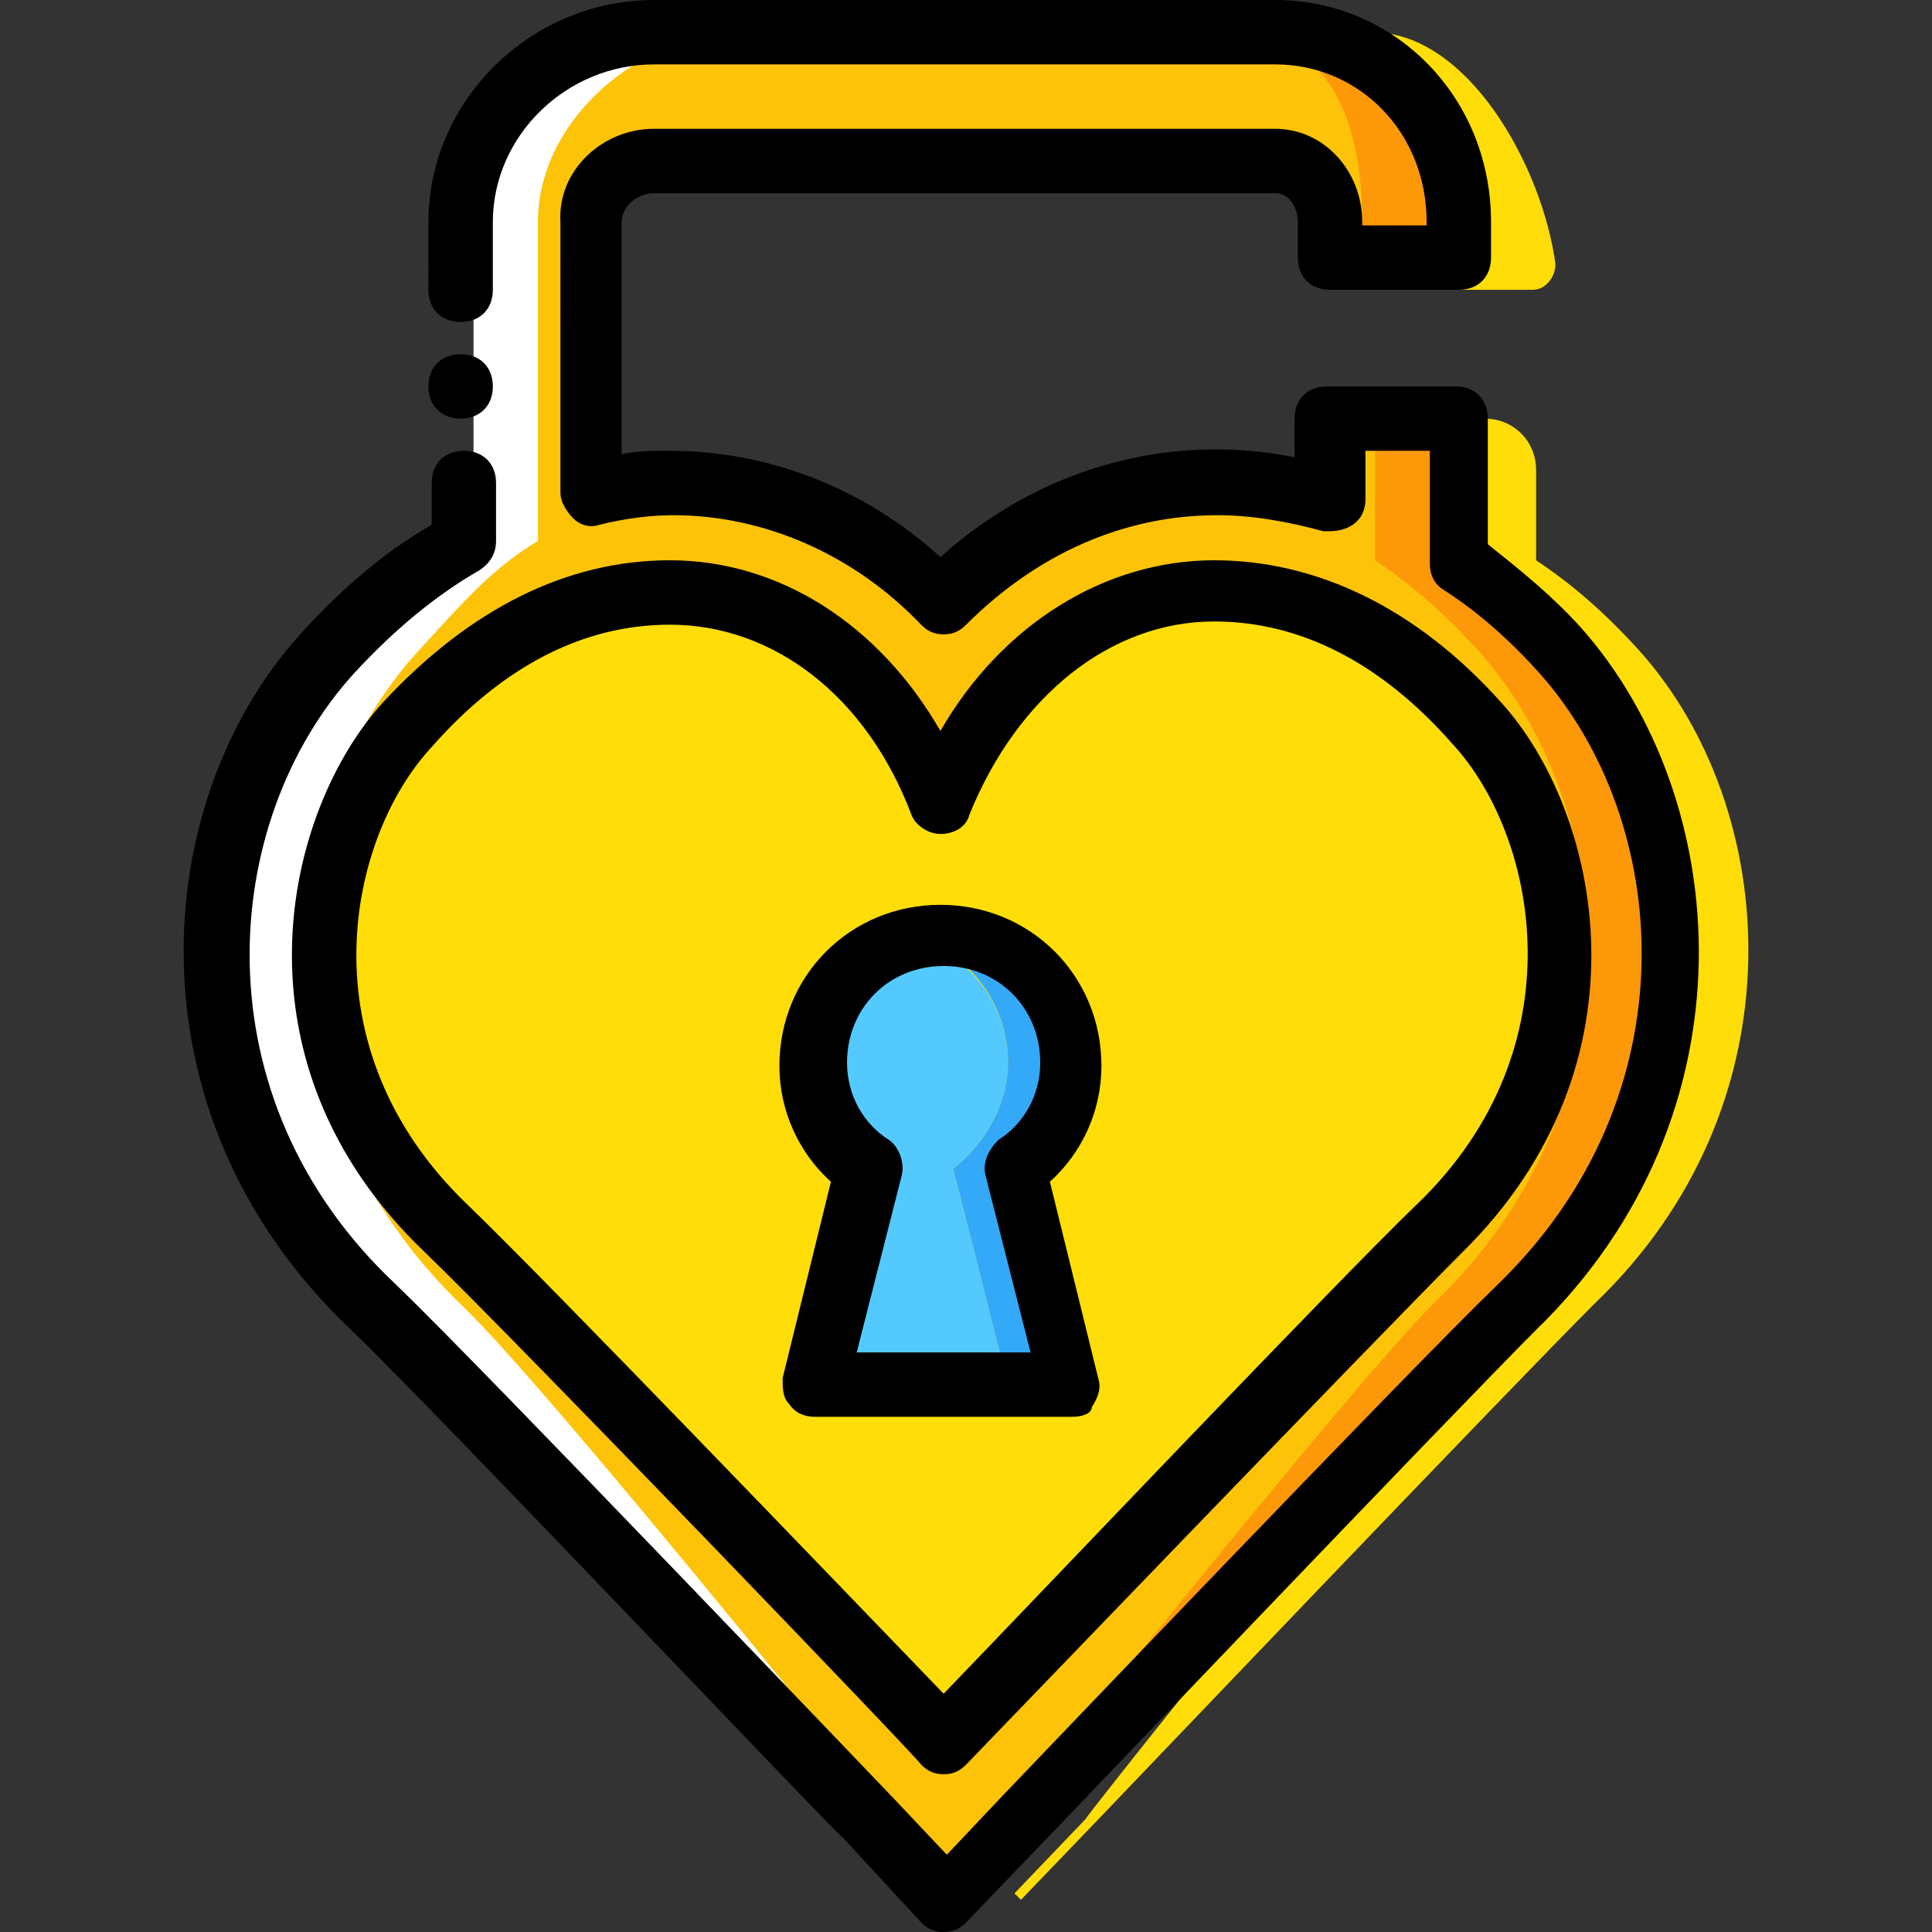
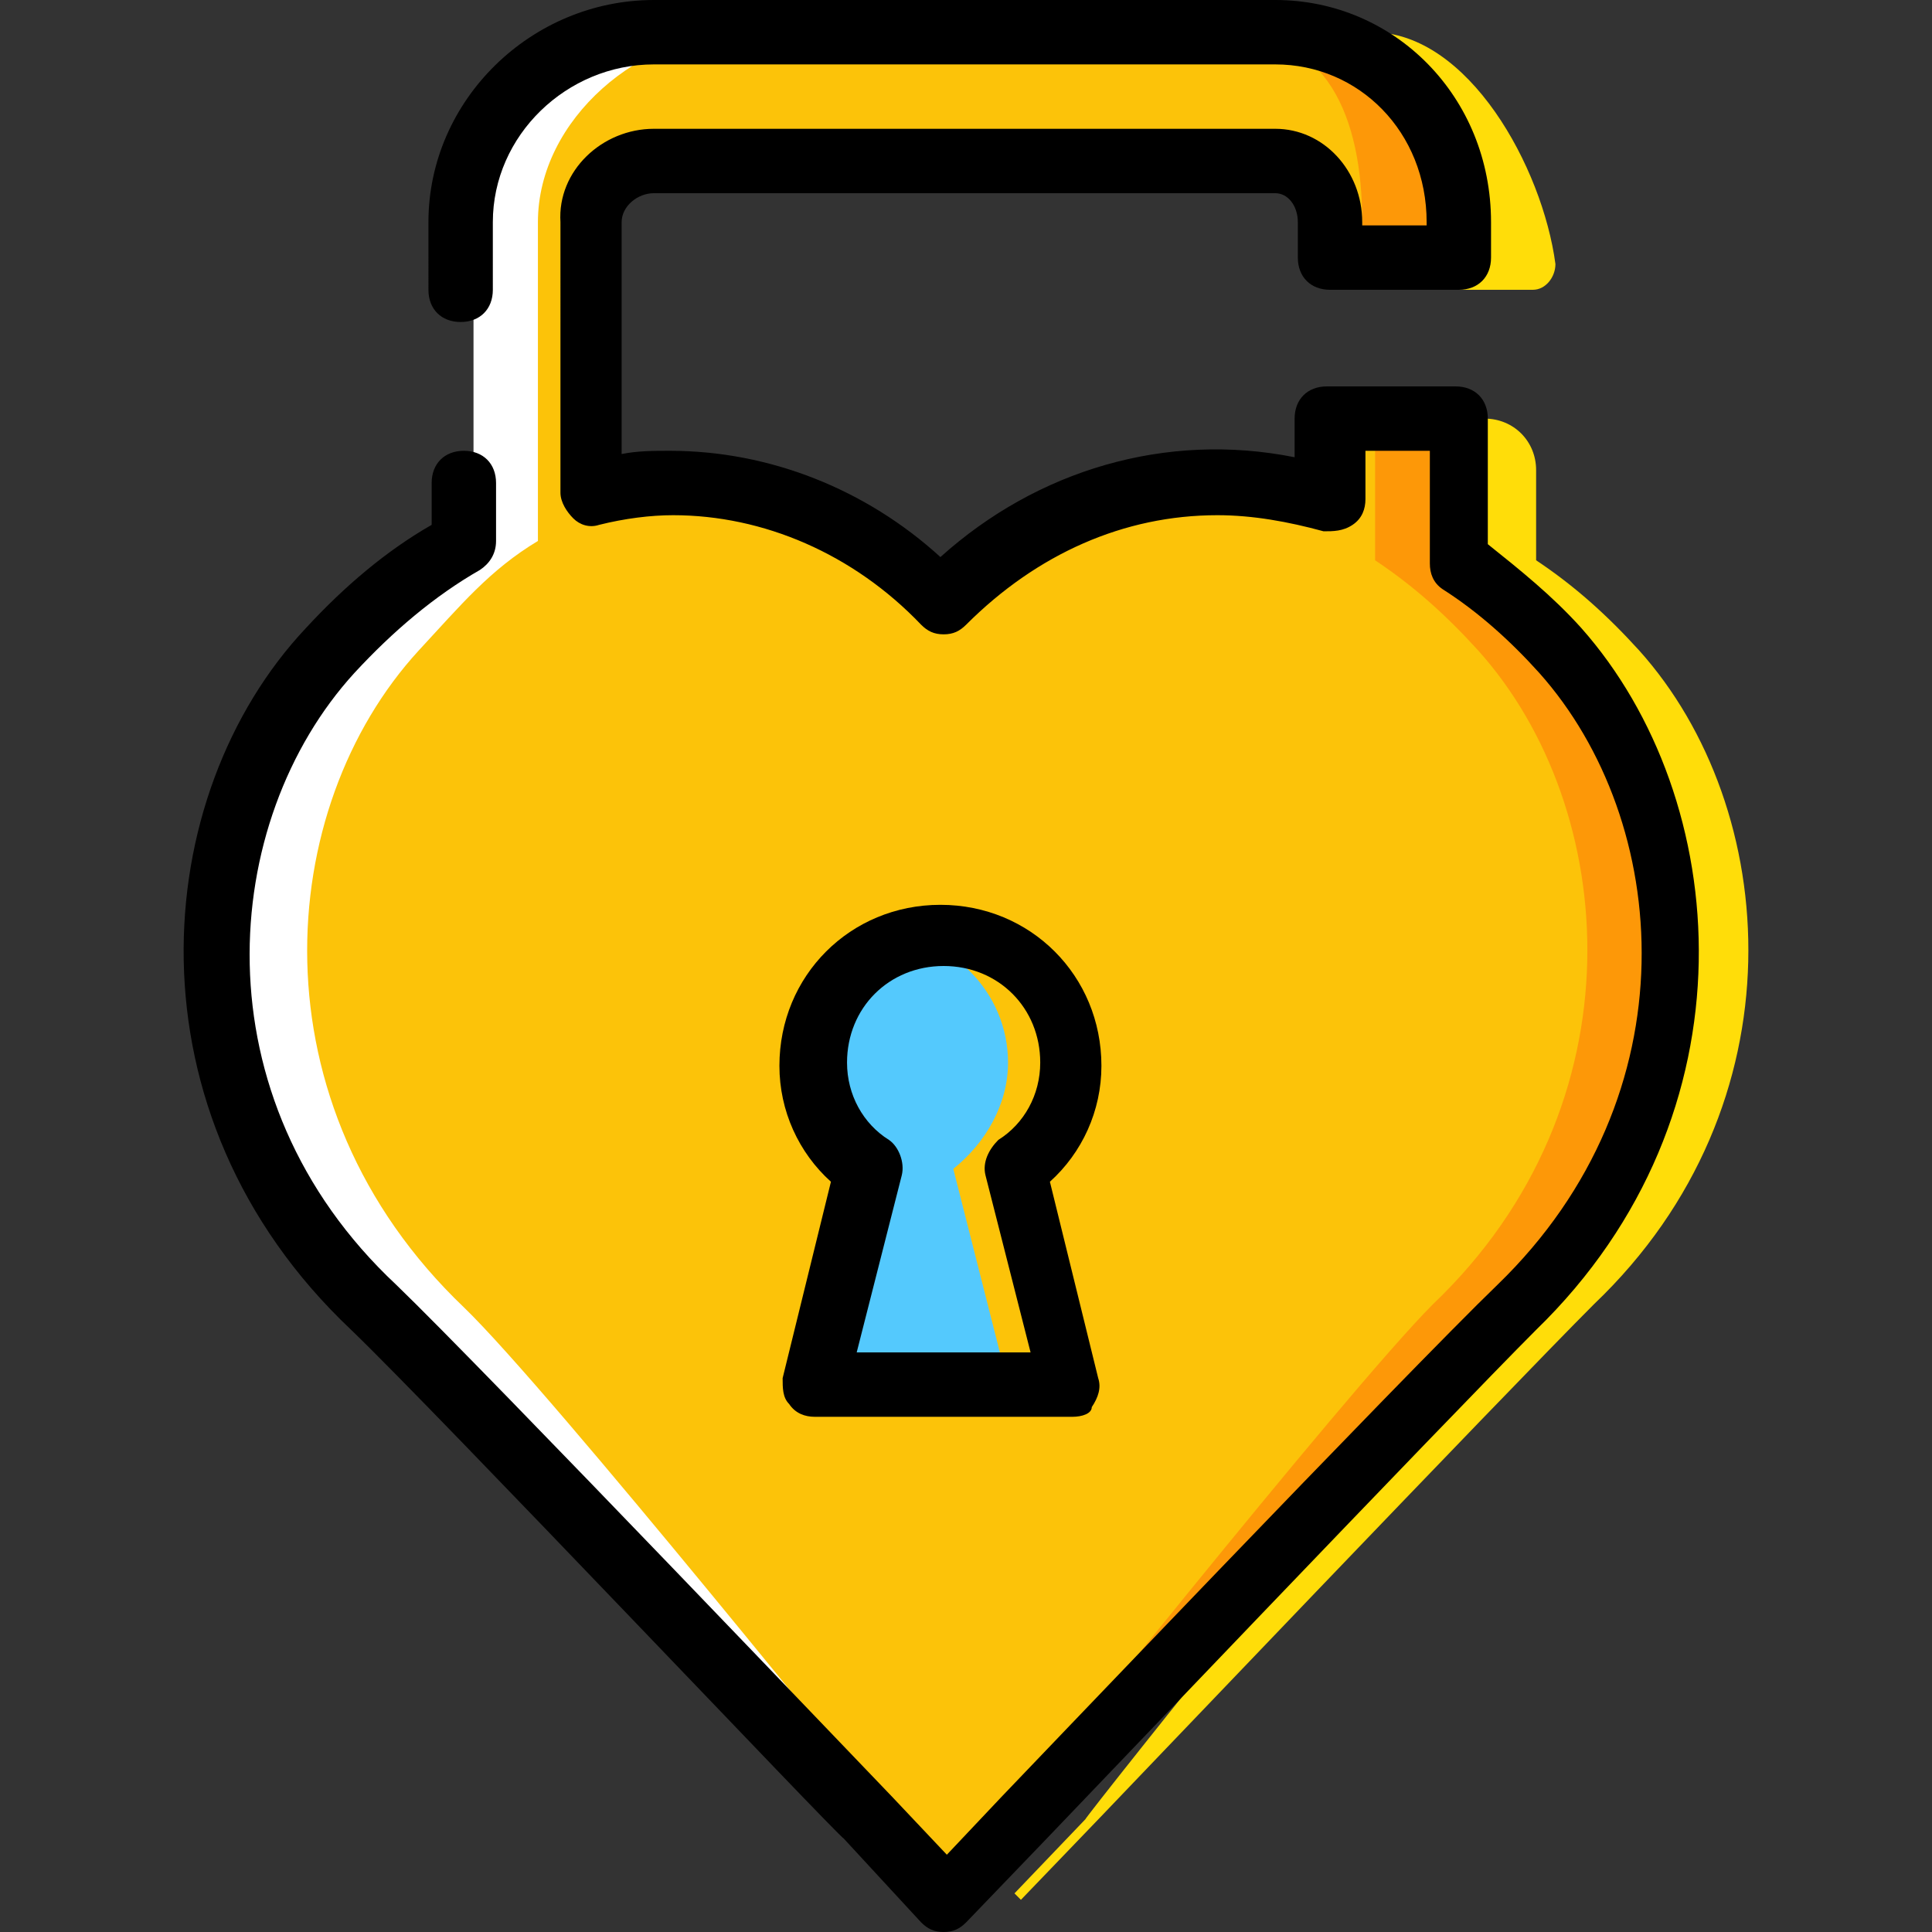
<svg xmlns="http://www.w3.org/2000/svg" height="800px" width="800px" version="1.1" id="Layer_1" viewBox="0 0 512 512" xml:space="preserve">
  <rect x="0" y="0" width="512" height="512" fill="#333333" stroke="none" />
  <g transform="translate(1 1)">
    <path style="fill:#FD9808;" d="M354.887,57.88v9.387h25.6V57.88c0-28.16-21.333-50.347-48.64-50.347h-13.653   C345.501,7.533,354.887,29.72,354.887,57.88" />
    <path style="fill:#FFDD09;" d="M405.234,75.8c3.413,0,5.973-3.413,5.973-6.827c-3.413-25.6-23.04-61.44-48.64-61.44h-13.653   c27.307,0,36.693,30.72,36.693,58.88V75.8H405.234z" />
    <path style="fill:#FD9808;" d="M407.794,171.373c-8.533-9.387-17.067-17.067-27.307-23.893v-37.547h-22.187v37.547   c9.387,6.827,18.773,14.507,27.307,23.893c37.547,41.813,43.52,120.32-11.947,174.08c-23.04,22.187-111.787,133.973-112.64,135.68   l-18.773,19.627l1.707,1.707l21.333-22.187c0.853-0.853,107.52-112.64,130.56-135.68   C451.314,291.693,445.341,213.187,407.794,171.373" />
    <path style="fill:#FFDD09;" d="M433.394,171.373c-8.533-9.387-17.067-17.067-27.307-23.893v-23.893   c0-7.68-5.973-13.653-13.653-13.653h-8.533v37.547c9.387,6.827,18.773,14.507,27.307,23.893   c37.547,41.813,43.52,120.32-11.947,174.08c-23.04,22.187-111.787,133.973-112.64,135.68l-18.773,19.627l1.707,1.707l21.333-22.187   c0.853-0.853,107.52-112.64,130.56-135.68C476.914,291.693,470.941,213.187,433.394,171.373" />
    <path style="fill:#FCC309;" d="M390.727,171.373c-8.533-9.387-17.067-17.067-27.307-23.893v-37.547h-11.947v21.333   c-9.387-2.56-33.28-4.267-43.52-4.267c-27.307,0-43.52,11.947-63.147,31.573C225.181,138.093,212.381,127,185.074,127   c-7.68,0-23.04,0.853-29.867,2.56V57.88c0-8.533,7.68-16.213,17.067-16.213h162.133c8.533,0,14.507,6.827,14.507,16.213v9.387   h11.093V57.88c0-28.16-9.387-50.347-36.693-50.347h-130.56c-27.307,0-54.613,23.04-54.613,50.347v84.48   c-12.8,6.827-20.48,17.067-31.573,29.013c-38.4,41.813-45.227,120.32,11.947,174.08c23.04,22.187,112.64,133.973,113.493,134.827   l12.8,22.187l21.333-22.187c0.853-0.853,89.6-112.64,112.64-135.68C434.247,291.693,428.274,213.187,390.727,171.373" />
    <path style="fill:#FFFFFF;" d="M235.421,480.28c-0.853-0.853-90.453-112.64-113.493-134.827   c-56.32-53.76-50.347-132.267-11.947-174.08c11.093-11.947,18.773-21.333,31.573-29.013V57.88   c0-27.307,27.307-50.347,54.613-50.347h-20.48c-28.16,0-51.2,23.04-51.2,50.347v84.48c-12.8,6.827-23.893,17.067-34.987,29.013   c-38.4,41.813-45.227,120.32,11.947,174.08c23.04,22.187,129.707,133.973,130.56,134.827l10.24,11.093L235.421,480.28z" />
-     <path style="fill:#FFDD09;" d="M249.074,211.48c12.8-31.573,39.253-56.32,72.533-56.32c28.16,0,51.2,14.507,69.973,34.987   c24.747,28.16,35.84,88.747-10.24,133.973c-23.893,23.04-132.267,136.533-132.267,136.533S141.554,347.16,117.661,324.12   c-46.933-43.52-36.693-104.96-10.24-133.973c18.773-20.48,41.813-34.987,69.973-34.987   C209.821,156.013,236.274,179.907,249.074,211.48" />
    <path style="fill:#54C9FD;" d="M266.141,280.6c0-18.773-15.36-34.133-34.133-34.133c19.627,0-23.04,15.36-23.04,34.133   c0,11.093,5.973,21.333,14.507,28.16l-14.507,57.173h57.173l-14.507-57.173C260.167,301.933,266.141,291.693,266.141,280.6" />
-     <path style="fill:#33A9F8;" d="M283.207,280.6c0-18.773-15.36-34.133-34.133-34.133c-2.56,0-5.973,0.853-8.533,0.853   c14.507,3.413,25.6,17.067,25.6,33.28c0,11.093-5.973,21.333-14.507,28.16l14.507,57.173h17.067l-14.507-57.173   C277.234,301.933,283.207,291.693,283.207,280.6" />
-     <path d="M249.074,469.187L249.074,469.187c-2.56,0-4.267-0.853-5.973-2.56c-0.853-1.707-108.373-113.493-131.413-135.68   C58.781,280.6,74.141,214.04,100.594,185.027c23.04-24.747,48.64-37.547,75.947-37.547c29.013,0,55.467,17.067,71.68,45.227   c16.213-28.16,43.52-45.227,72.533-45.227c27.307,0,53.76,12.8,75.947,37.547c26.453,29.013,40.96,95.573-10.24,145.92   c-23.04,23.04-130.56,134.827-131.413,135.68C253.341,468.333,251.634,469.187,249.074,469.187z M176.541,164.547   c-23.04,0-44.373,11.093-63.147,32.427c-22.187,23.893-34.133,79.36,9.387,121.173c20.48,19.627,102.4,104.96,126.293,129.707   c23.893-24.747,104.96-110.08,125.44-129.707c43.52-41.813,31.573-98.133,9.387-122.027   c-18.773-21.333-40.107-32.427-63.147-32.427c-27.307,0-52.053,19.627-64.853,51.2c-0.853,3.413-4.267,5.12-7.68,5.12   s-6.827-2.56-7.68-5.12C228.594,183.32,203.847,164.547,176.541,164.547z" />
    <path d="M249.074,511L249.074,511c-2.56,0-4.267-0.853-5.973-2.56l-20.48-22.187c-1.707-0.853-107.52-112.64-130.56-134.827   C31.474,294.253,38.301,209.773,80.114,165.4c10.24-11.093,21.333-20.48,33.28-27.307V127c0-5.12,3.413-8.533,8.533-8.533   s8.533,3.413,8.533,8.533v15.36c0,3.413-1.707,5.973-4.267,7.68c-11.947,6.827-23.04,16.213-33.28,27.307   c-35.84,39.253-41.813,112.64,11.093,162.133c23.04,22.187,129.707,133.973,131.413,135.68l14.507,15.36l14.507-15.36   c0.853-0.853,107.52-112.64,131.413-135.68c52.053-50.347,46.08-122.88,11.093-162.133c-7.68-8.533-16.213-16.213-25.6-22.187   c-2.56-1.707-3.413-4.267-3.413-6.827v-29.867h-17.067v12.8c0,2.56-0.853,5.12-3.413,6.827c-2.56,1.707-5.12,1.707-7.68,1.707   c-9.387-2.56-18.773-4.267-28.16-4.267c-24.747,0-47.787,10.24-66.56,29.013c-1.707,1.707-3.413,2.56-5.973,2.56l0,0   c-2.56,0-4.267-0.853-5.973-2.56c-17.92-18.773-41.813-29.013-65.707-29.013c-5.973,0-12.8,0.853-19.627,2.56   c-2.56,0.853-5.12,0-6.827-1.707s-3.413-4.267-3.413-6.827V57.88c-0.853-13.653,11.093-24.747,24.747-24.747h164.693   c12.8,0,23.04,11.093,23.04,24.747v0.853h17.067V57.88c0-23.893-17.92-41.813-40.107-41.813H172.274   c-23.04,0-42.667,18.773-42.667,41.813V75.8c0,5.12-3.413,8.533-8.533,8.533s-8.533-3.413-8.533-8.533V57.88   c0-32.427,27.307-58.88,59.733-58.88h164.693c31.573,0,57.173,25.6,57.173,58.88v9.387c0,5.12-3.413,8.533-8.533,8.533h-34.133   c-5.12,0-8.533-3.413-8.533-8.533V57.88c0-4.267-2.56-7.68-5.973-7.68H172.274c-4.267,0-8.533,3.413-8.533,7.68v61.44   c4.267-0.853,8.533-0.853,12.8-0.853c26.453,0,52.053,10.24,71.68,28.16c25.6-23.04,59.733-33.28,93.867-26.453v-10.24   c0-5.12,3.413-8.533,8.533-8.533h34.133c5.12,0,8.533,3.413,8.533,8.533v33.28c8.533,6.827,17.067,13.653,24.747,22.187   c40.107,45.227,46.933,128.853-11.947,186.027C383.901,373.613,277.234,485.4,276.381,486.253l-21.333,22.187   C253.341,510.147,251.634,511,249.074,511z" />
    <path d="M283.207,374.467h-68.267c-2.56,0-5.12-0.853-6.827-3.413c-1.707-1.707-1.707-4.267-1.707-6.827l12.8-52.053   c-8.533-7.68-13.653-18.773-13.653-30.72c0-23.893,18.773-42.667,42.667-42.667c23.893,0,42.667,18.773,42.667,42.667   c0,11.947-5.12,23.04-13.653,30.72l12.8,52.053c0.853,2.56,0,5.12-1.707,7.68C288.327,373.613,285.767,374.467,283.207,374.467z    M226.034,357.4h46.08l-11.947-46.933c-0.853-3.413,0.853-6.827,3.413-9.387c6.827-4.267,11.093-11.947,11.093-20.48   c0-14.507-11.093-25.6-25.6-25.6s-25.6,11.093-25.6,25.6c0,8.533,4.267,16.213,11.093,20.48c2.56,1.707,4.267,5.973,3.413,9.387   L226.034,357.4z" />
-     <path d="M129.607,101.4c0-5.12-3.413-8.533-8.533-8.533s-8.533,3.413-8.533,8.533c0,5.12,3.413,8.533,8.533,8.533   S129.607,106.52,129.607,101.4" />
  </g>
</svg>